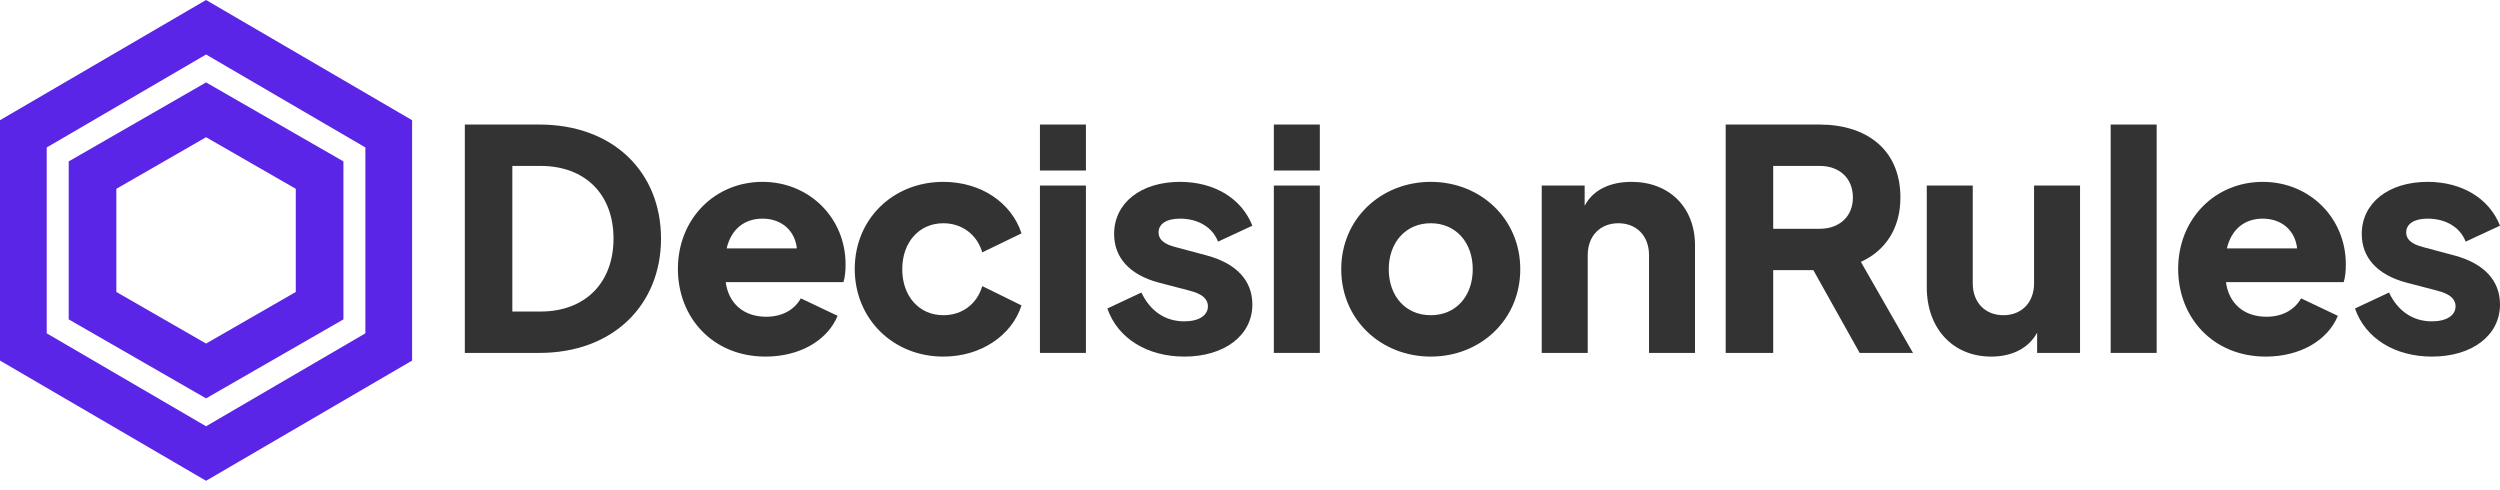
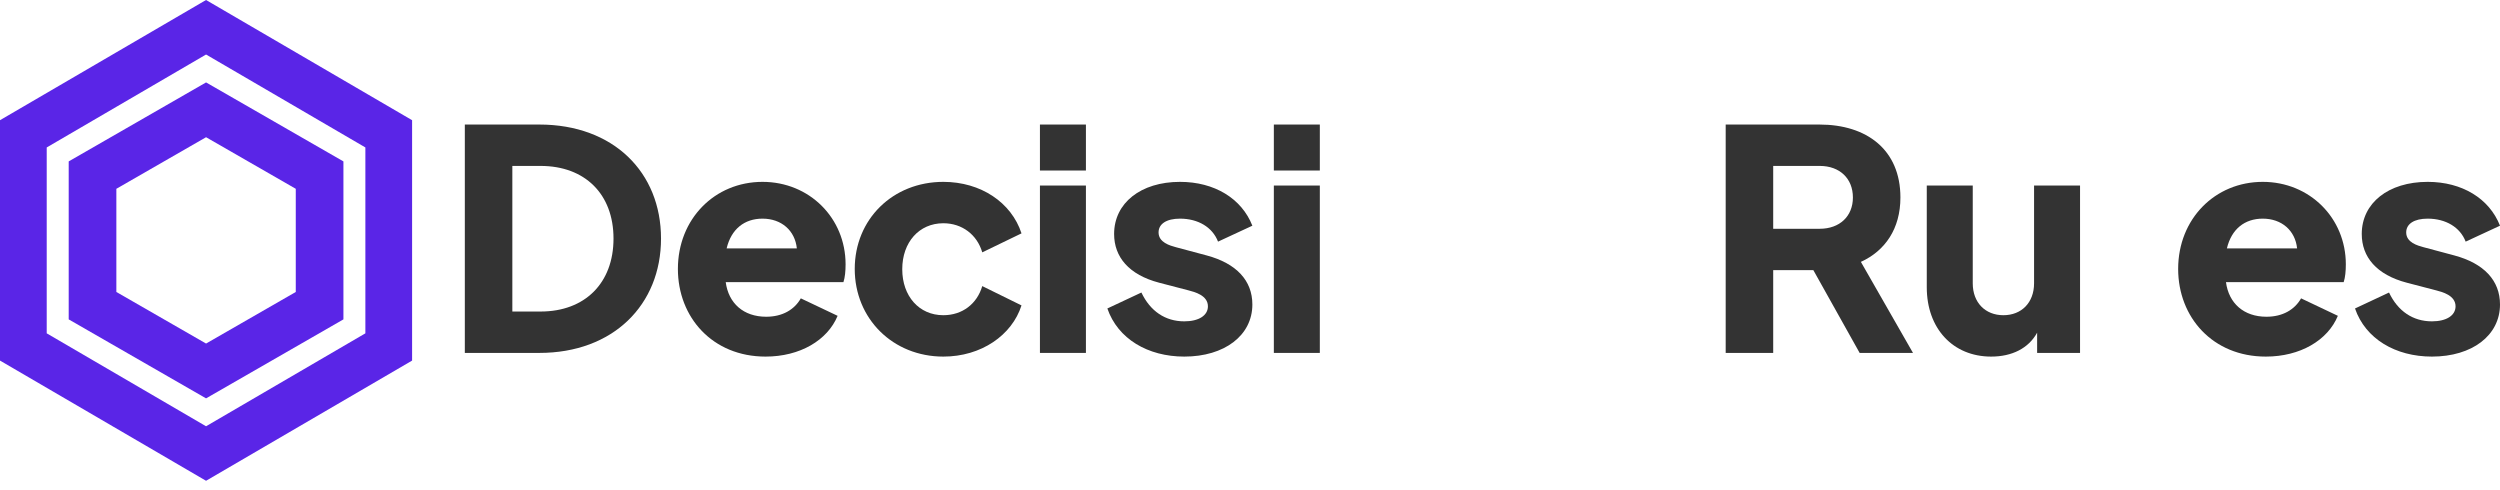
<svg xmlns="http://www.w3.org/2000/svg" width="240" height="47" viewBox="0 0 240 47" fill="none">
  <path fill-rule="evenodd" clip-rule="evenodd" d="M19.781 0L39.561 11.539V34.616L19.781 46.155L7.33246e-07 34.616L0 11.539L19.781 0ZM4.485 14.155L4.485 32L19.781 40.922L35.076 32V14.155L19.781 5.233L4.485 14.155Z" fill="#5A25E7" />
  <path fill-rule="evenodd" clip-rule="evenodd" d="M19.782 7.912L32.969 15.495V30.66L19.782 38.243L6.595 30.66L6.595 15.495L19.782 7.912ZM11.17 18.125L11.17 28.029L19.782 32.981L28.394 28.029V18.125L19.782 13.173L11.17 18.125Z" fill="#5A25E7" />
  <path d="M44.623 33.88H51.775C58.867 33.88 63.458 29.26 63.458 22.903C63.458 16.547 58.897 11.956 51.775 11.956H44.623V33.88ZM49.185 29.907V15.929H51.892C56.16 15.929 58.897 18.636 58.897 22.903C58.897 27.17 56.16 29.907 51.892 29.907H49.185Z" fill="#333333" />
  <path d="M81.176 25.375C81.176 20.931 77.703 17.459 73.201 17.459C68.61 17.459 65.078 21.02 65.078 25.817C65.078 30.466 68.404 34.233 73.495 34.233C76.791 34.233 79.439 32.673 80.411 30.319L76.879 28.642C76.261 29.731 75.113 30.407 73.554 30.407C71.376 30.407 69.934 29.113 69.669 27.082H80.97C81.117 26.641 81.176 26.023 81.176 25.375ZM69.757 23.845C70.199 21.991 71.464 20.99 73.201 20.99C75.025 20.99 76.32 22.138 76.497 23.845H69.757Z" fill="#333333" />
  <path d="M90.56 34.233C94.209 34.233 97.152 32.173 98.064 29.319L94.297 27.465C93.797 29.172 92.384 30.26 90.56 30.26C88.235 30.26 86.616 28.436 86.616 25.846C86.616 23.256 88.235 21.432 90.56 21.432C92.355 21.432 93.797 22.52 94.297 24.227L98.064 22.403C97.093 19.43 94.15 17.459 90.56 17.459C85.704 17.459 82.055 21.049 82.055 25.817C82.055 30.613 85.733 34.233 90.56 34.233Z" fill="#333333" />
  <path d="M99.834 16.37H104.248V11.956H99.834V16.37ZM99.834 33.88H104.248V17.812H99.834V33.88Z" fill="#333333" />
  <path d="M113.694 34.233C117.549 34.233 120.227 32.203 120.227 29.23C120.227 26.935 118.697 25.287 115.842 24.522L112.87 23.727C112.34 23.58 111.222 23.285 111.222 22.314C111.222 21.49 111.987 20.99 113.282 20.99C115.018 20.99 116.401 21.814 116.931 23.197L120.227 21.667C119.197 19.048 116.578 17.459 113.282 17.459C109.515 17.459 106.955 19.489 106.955 22.462C106.955 24.669 108.367 26.376 111.281 27.141L114.106 27.877C114.665 28.024 115.96 28.347 115.96 29.407C115.96 30.29 115.077 30.849 113.694 30.849C111.869 30.849 110.427 29.878 109.574 28.082L106.307 29.613C107.308 32.526 110.192 34.233 113.694 34.233Z" fill="#333333" />
  <path d="M122.289 16.37H126.703V11.956H122.289V16.37ZM122.289 33.88H126.703V17.812H122.289V33.88Z" fill="#333333" />
-   <path d="M137.353 34.233C142.12 34.233 145.946 30.702 145.946 25.846C145.946 20.99 142.12 17.459 137.353 17.459C132.585 17.459 128.759 20.99 128.759 25.846C128.759 30.702 132.585 34.233 137.353 34.233ZM137.353 30.26C134.939 30.26 133.321 28.436 133.321 25.846C133.321 23.285 134.939 21.431 137.353 21.431C139.766 21.431 141.384 23.285 141.384 25.846C141.384 28.436 139.766 30.26 137.353 30.26Z" fill="#333333" />
-   <path d="M156.629 17.459C154.598 17.459 152.95 18.194 152.126 19.754V17.812H148.006V33.88H152.421V24.492C152.421 22.638 153.627 21.431 155.364 21.431C157.1 21.431 158.306 22.638 158.306 24.492V33.88H162.721V23.55C162.721 19.901 160.249 17.459 156.629 17.459Z" fill="#333333" />
  <path d="M165.666 33.88H170.227V25.935H174.082L178.526 33.88H183.647L178.644 25.14C180.969 24.081 182.44 21.962 182.44 18.96C182.44 14.369 179.203 11.956 174.671 11.956H165.666V33.88ZM170.227 21.962V15.929H174.7C176.613 15.929 177.879 17.135 177.879 18.96C177.879 20.755 176.613 21.962 174.7 21.962H170.227Z" fill="#333333" />
  <path d="M195.27 17.812V27.2C195.27 29.054 194.063 30.26 192.327 30.26C190.591 30.26 189.384 29.054 189.384 27.2V17.812H184.97V27.582C184.97 31.526 187.471 34.233 191.15 34.233C193.151 34.233 194.74 33.439 195.564 31.938V33.88H199.684V17.812H195.27Z" fill="#333333" />
-   <path d="M202.625 33.88H207.04V11.956H202.625V33.88Z" fill="#333333" />
  <path d="M225.2 25.375C225.2 20.931 221.728 17.459 217.225 17.459C212.634 17.459 209.103 21.02 209.103 25.816C209.103 30.466 212.428 34.233 217.519 34.233C220.815 34.233 223.464 32.673 224.435 30.319L220.904 28.642C220.286 29.73 219.138 30.407 217.578 30.407C215.4 30.407 213.958 29.113 213.693 27.082H224.994C225.141 26.64 225.2 26.022 225.2 25.375ZM213.782 23.845C214.223 21.991 215.489 20.99 217.225 20.99C219.05 20.99 220.344 22.138 220.521 23.845H213.782Z" fill="#333333" />
  <path d="M233.467 34.233C237.322 34.233 240 32.203 240 29.23C240 26.935 238.47 25.287 235.616 24.522L232.643 23.727C232.114 23.58 230.995 23.286 230.995 22.314C230.995 21.491 231.76 20.99 233.055 20.99C234.792 20.99 236.175 21.814 236.704 23.197L240 21.667C238.97 19.048 236.351 17.459 233.055 17.459C229.288 17.459 226.728 19.489 226.728 22.462C226.728 24.669 228.141 26.376 231.054 27.141L233.879 27.877C234.438 28.024 235.733 28.347 235.733 29.407C235.733 30.29 234.85 30.849 233.467 30.849C231.643 30.849 230.201 29.878 229.347 28.083L226.081 29.613C227.081 32.526 229.965 34.233 233.467 34.233Z" fill="#333333" />
</svg>